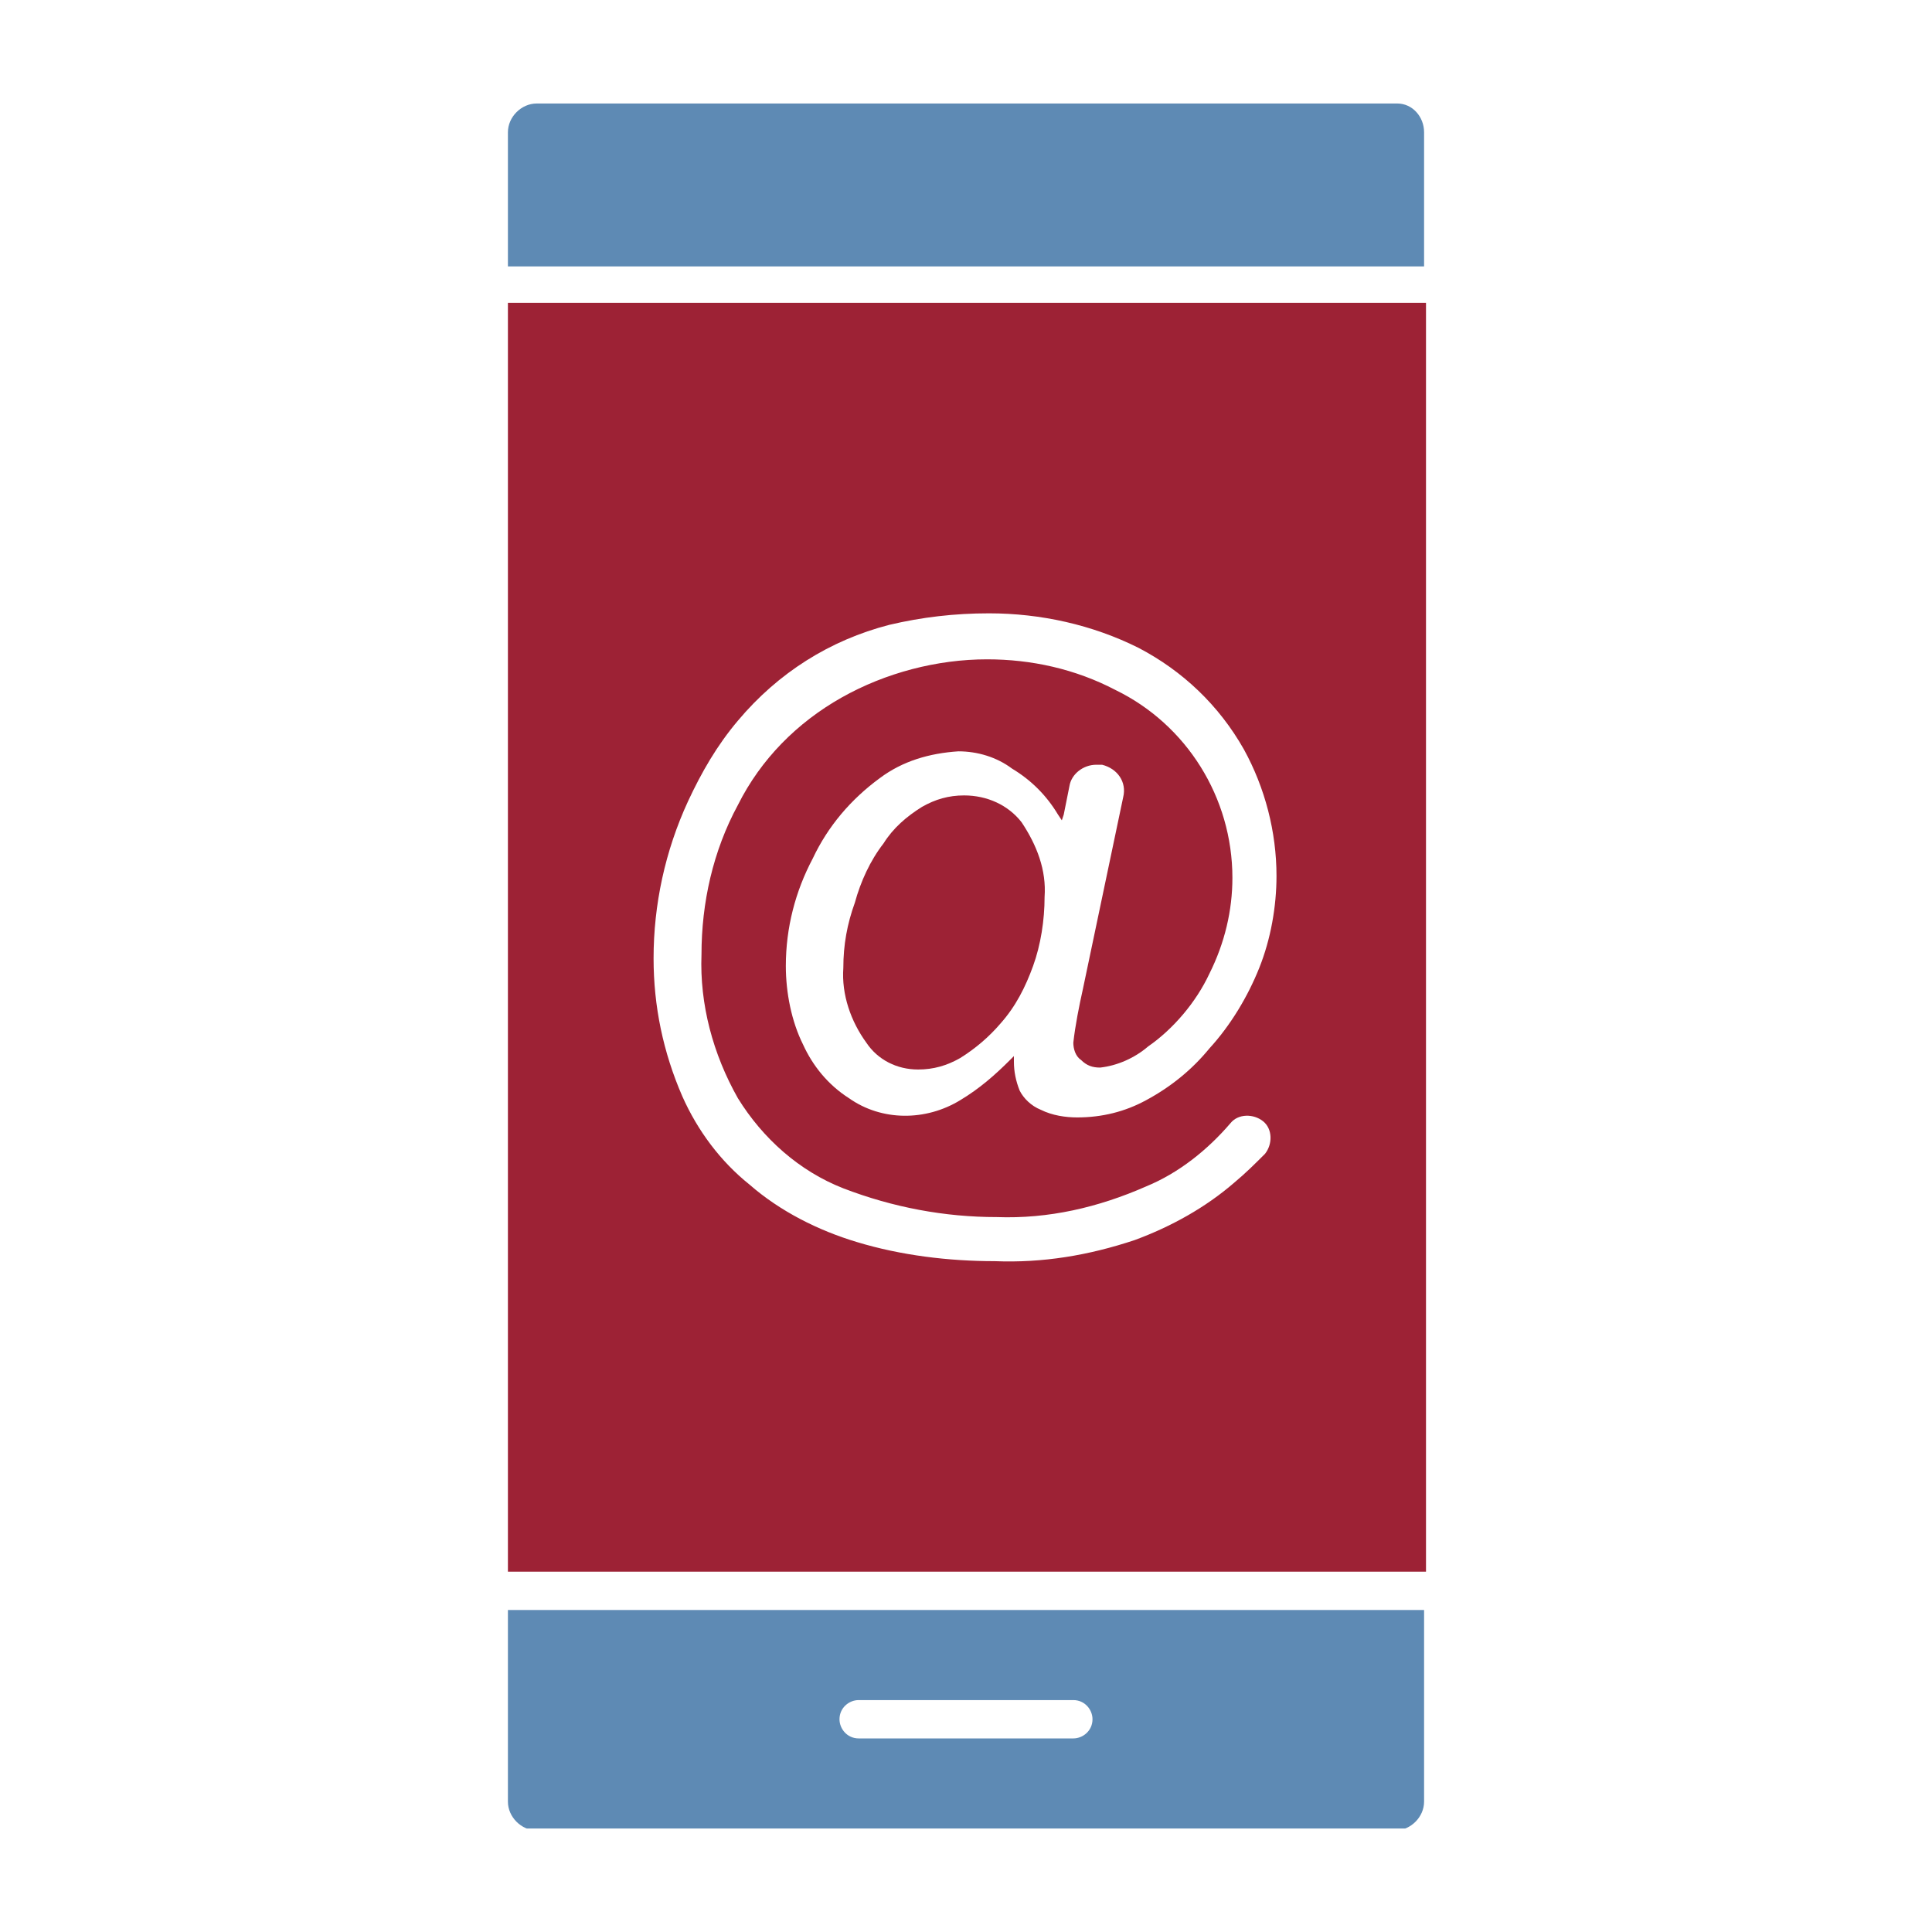
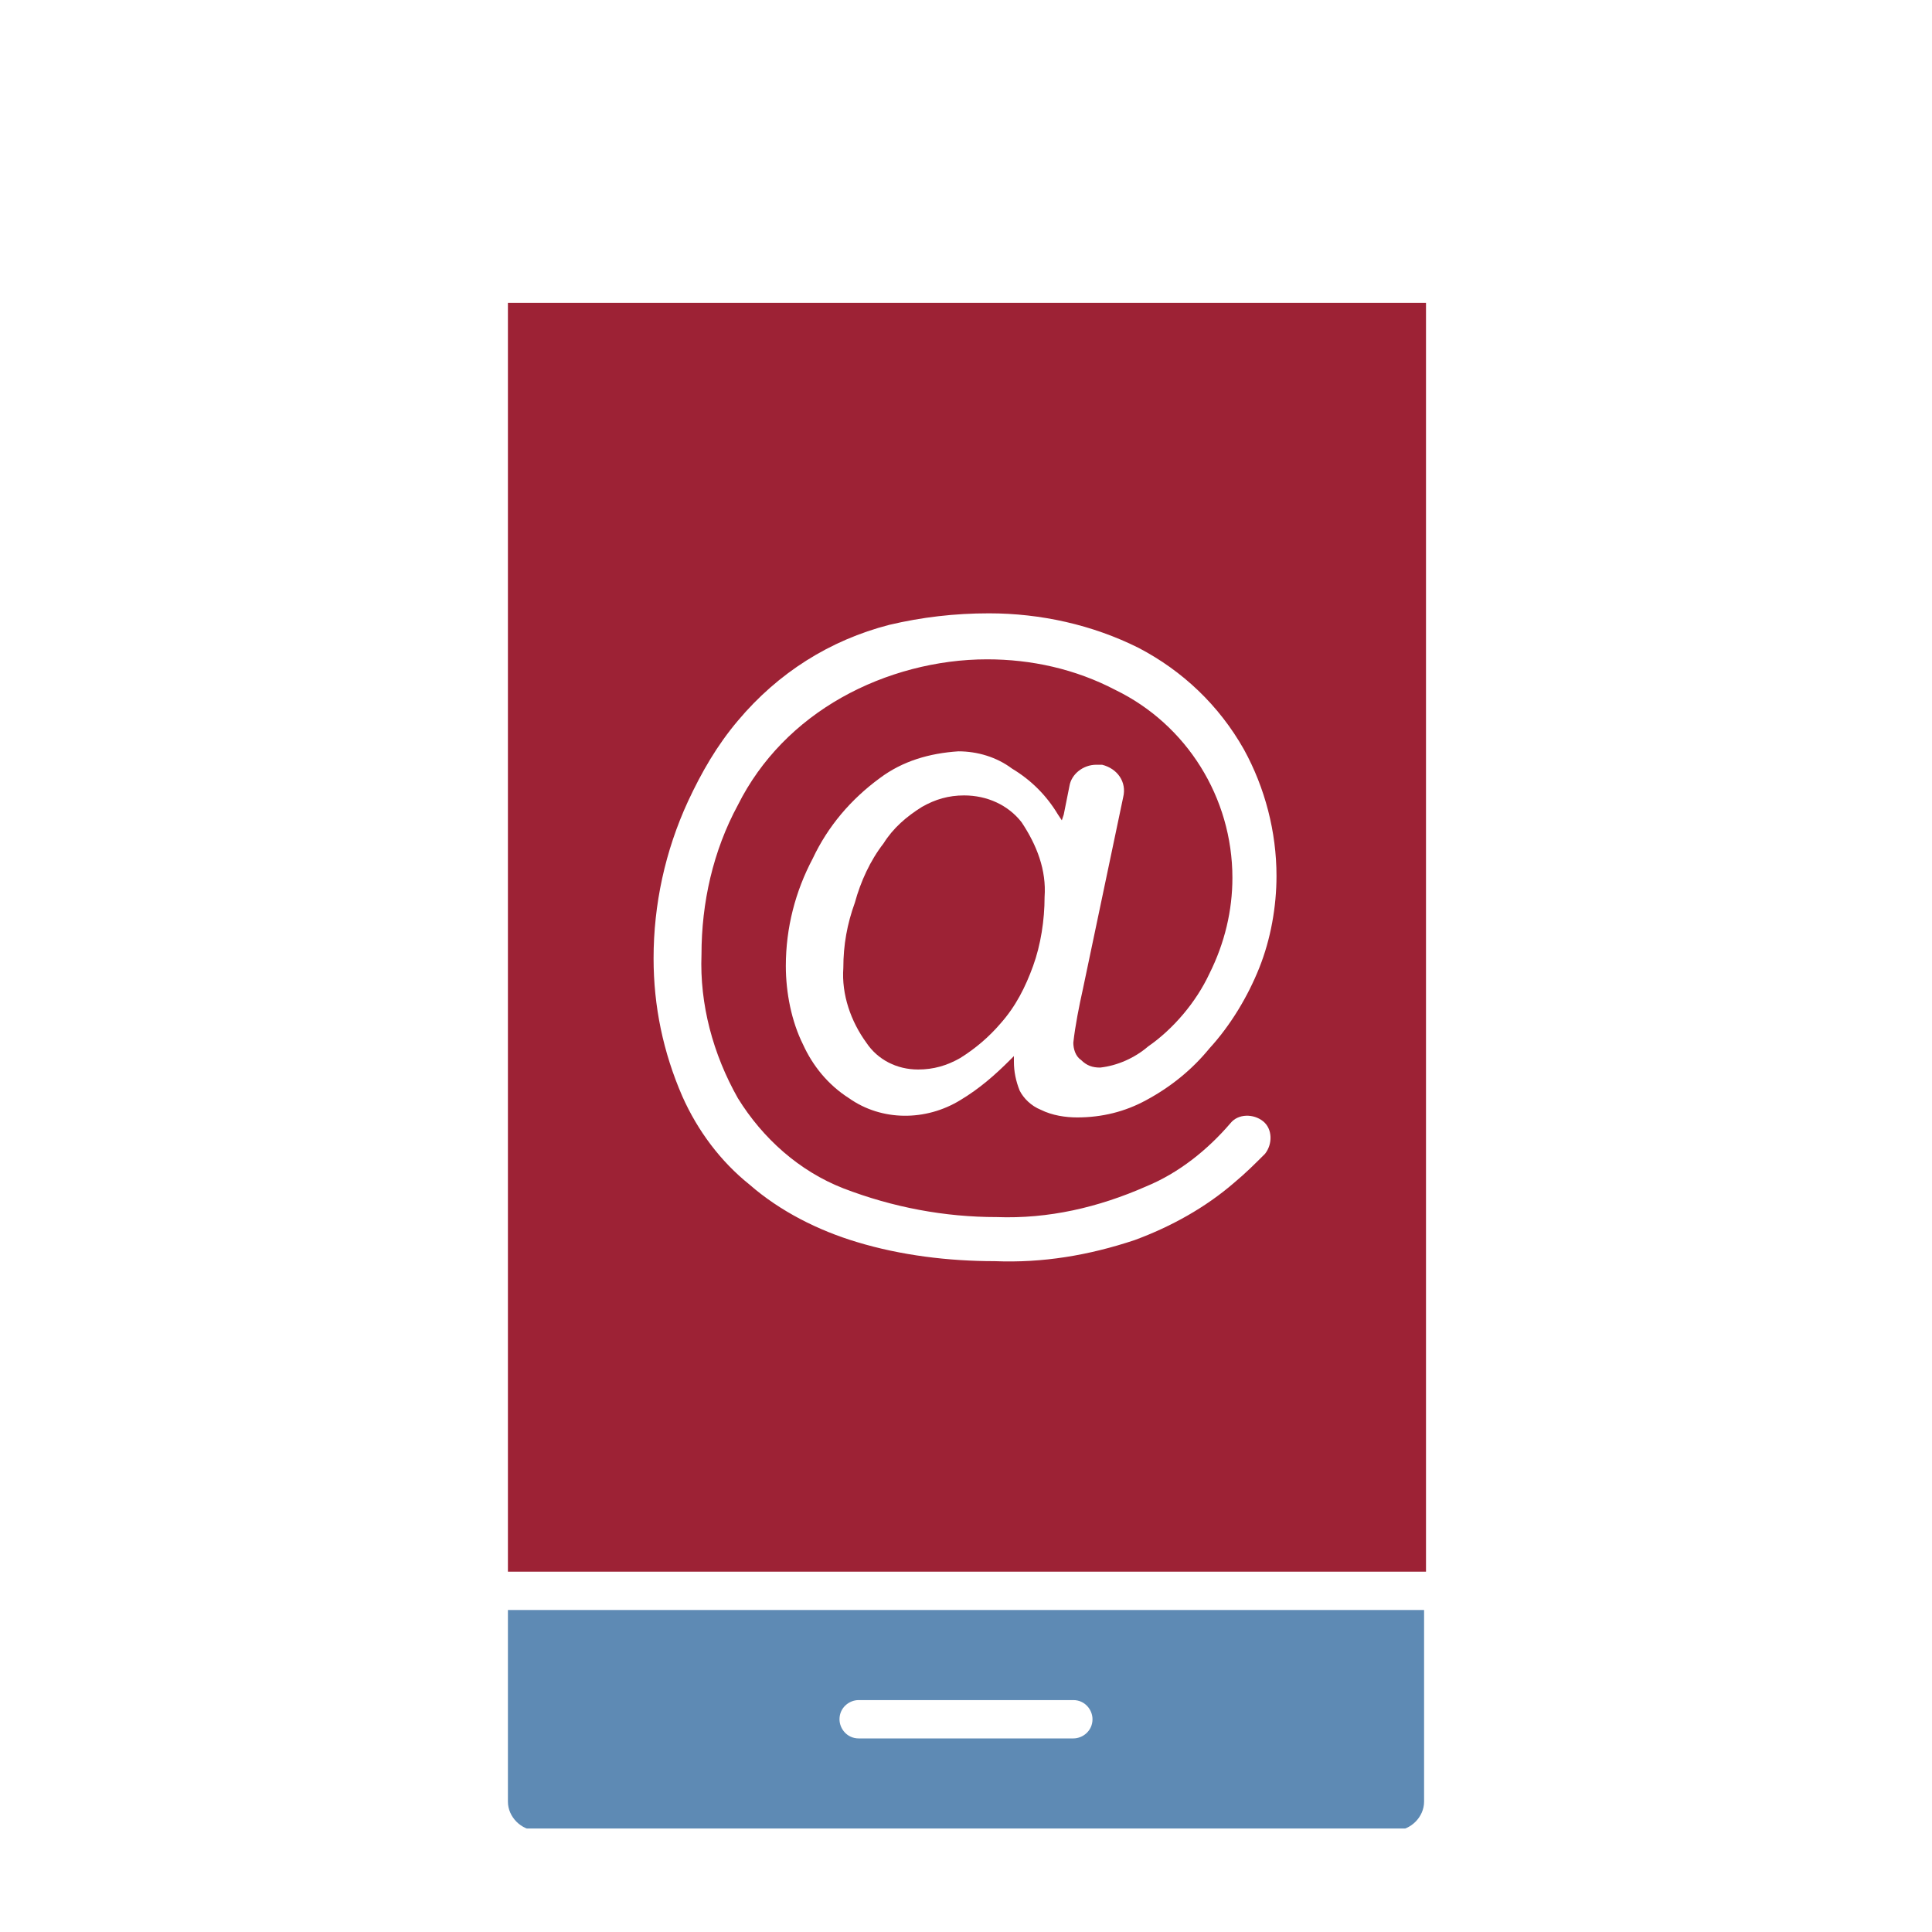
<svg xmlns="http://www.w3.org/2000/svg" xmlns:xlink="http://www.w3.org/1999/xlink" version="1.1" id="Layer_1" x="0px" y="0px" viewBox="0 0 100.8 100.8" style="enable-background:new 0 0 100.8 100.8;" xml:space="preserve">
  <style type="text/css"> .st0{clip-path:url(#SVGID_00000158741108515917684300000013879496166257336211_);} .st1{fill:#5E8AB4;} .st2{fill:#9D2235;} </style>
  <g id="Group_32" transform="translate(0 0)">
    <g>
      <defs>
        <rect id="SVGID_1_" x="26.5" y="5.4" width="47.9" height="90" />
      </defs>
      <clipPath id="SVGID_00000088853593037985842140000014875113304285234830_">
        <use xlink:href="#SVGID_1_" style="overflow:visible;" />
      </clipPath>
      <g id="Group_22" transform="translate(0 0)" style="clip-path:url(#SVGID_00000088853593037985842140000014875113304285234830_);">
-         <path id="Path_54" class="st1" d="M74.3,6.9v7H26.5v-7c0-0.8,0.7-1.5,1.5-1.5h44.9C73.7,5.4,74.3,6.1,74.3,6.9" />
        <path id="Path_55" class="st2" d="M54.5,46.8c0,1.2-0.2,2.5-0.6,3.6c-0.4,1.1-0.9,2.1-1.7,3c-0.6,0.7-1.3,1.3-2.1,1.8 c-0.7,0.4-1.4,0.6-2.2,0.6c-1.1,0-2.1-0.5-2.7-1.4c-0.8-1.1-1.3-2.5-1.2-3.9c0-1.2,0.2-2.3,0.6-3.4c0.3-1.1,0.8-2.2,1.5-3.1 c0.5-0.8,1.2-1.4,2-1.9c0.7-0.4,1.4-0.6,2.2-0.6c1.2,0,2.3,0.5,3,1.4C54.1,44.1,54.6,45.4,54.5,46.8" />
        <path id="Path_56" class="st2" d="M74.3,82H26.5V15.8h47.9V82z M65.7,50.5c0.6-1.5,0.9-3.2,0.9-4.8c0-2.3-0.6-4.6-1.7-6.6 c-1.3-2.3-3.2-4.1-5.5-5.3c-2.4-1.2-5.1-1.8-7.8-1.8c-1.8,0-3.5,0.2-5.2,0.6c-3.1,0.8-5.8,2.5-7.9,5c-1.1,1.3-1.9,2.7-2.6,4.2 c-1.2,2.6-1.8,5.4-1.8,8.2c0,2.5,0.5,4.9,1.5,7.2c0.8,1.8,2,3.4,3.5,4.6c1.6,1.4,3.6,2.4,5.6,3c2.3,0.7,4.8,1,7.2,1 c2.5,0.1,4.9-0.3,7.3-1.1c1.9-0.7,3.7-1.7,5.2-3c0.6-0.5,1.1-1,1.6-1.5c0.4-0.5,0.4-1.3-0.1-1.7c-0.5-0.4-1.3-0.4-1.7,0.1 c0,0,0,0,0,0c-1.2,1.4-2.7,2.6-4.4,3.3c-2.5,1.1-5.1,1.7-7.8,1.6c-2.7,0-5.4-0.5-8-1.5c-2.3-0.9-4.2-2.6-5.5-4.7 c-1.3-2.3-2-4.9-1.9-7.5c0-2.7,0.6-5.4,1.9-7.8c1.2-2.4,3.1-4.3,5.4-5.6c2.3-1.3,5-2,7.6-2c2.3,0,4.6,0.5,6.7,1.6 c3.7,1.8,6.1,5.6,6.1,9.8c0,1.7-0.4,3.4-1.2,5c-0.7,1.5-1.9,2.9-3.2,3.8c-0.7,0.6-1.6,1-2.5,1.1c-0.4,0-0.7-0.1-1-0.4 c-0.3-0.2-0.4-0.6-0.4-0.9c0.1-0.9,0.3-1.9,0.5-2.8l2.1-10c0.2-0.8-0.3-1.5-1.1-1.7c-0.1,0-0.2,0-0.3,0c-0.7,0-1.3,0.5-1.4,1.1 l-0.3,1.5l-0.1,0.3l-0.2-0.3c-0.6-1-1.4-1.8-2.4-2.4C52,39.5,51,39.2,50,39.2c-1.5,0.1-2.9,0.5-4.1,1.4c-1.5,1.1-2.7,2.5-3.5,4.2 c-0.9,1.7-1.4,3.6-1.4,5.6c0,1.4,0.3,2.9,0.9,4.1c0.5,1.1,1.3,2.1,2.4,2.8c1.7,1.2,4,1.2,5.8,0.1c1-0.6,1.8-1.3,2.6-2.1l0.2-0.2 l0,0.3c0,0.5,0.1,1,0.3,1.5c0.2,0.4,0.6,0.8,1.1,1c0.6,0.3,1.3,0.4,1.9,0.4c1.3,0,2.5-0.3,3.6-0.9c1.3-0.7,2.4-1.6,3.3-2.7 C64.2,53.5,65.1,52,65.7,50.5" />
        <path id="Path_57" class="st1" d="M74.3,84v10c0,0.8-0.7,1.5-1.5,1.5H28c-0.8,0-1.5-0.7-1.5-1.5V84H74.3z M57,89.7 c0-0.5-0.4-1-1-1c0,0,0,0,0,0H44.8c-0.5,0-1,0.4-1,1c0,0.5,0.4,1,1,1H56C56.5,90.7,57,90.3,57,89.7" />
      </g>
    </g>
  </g>
</svg>